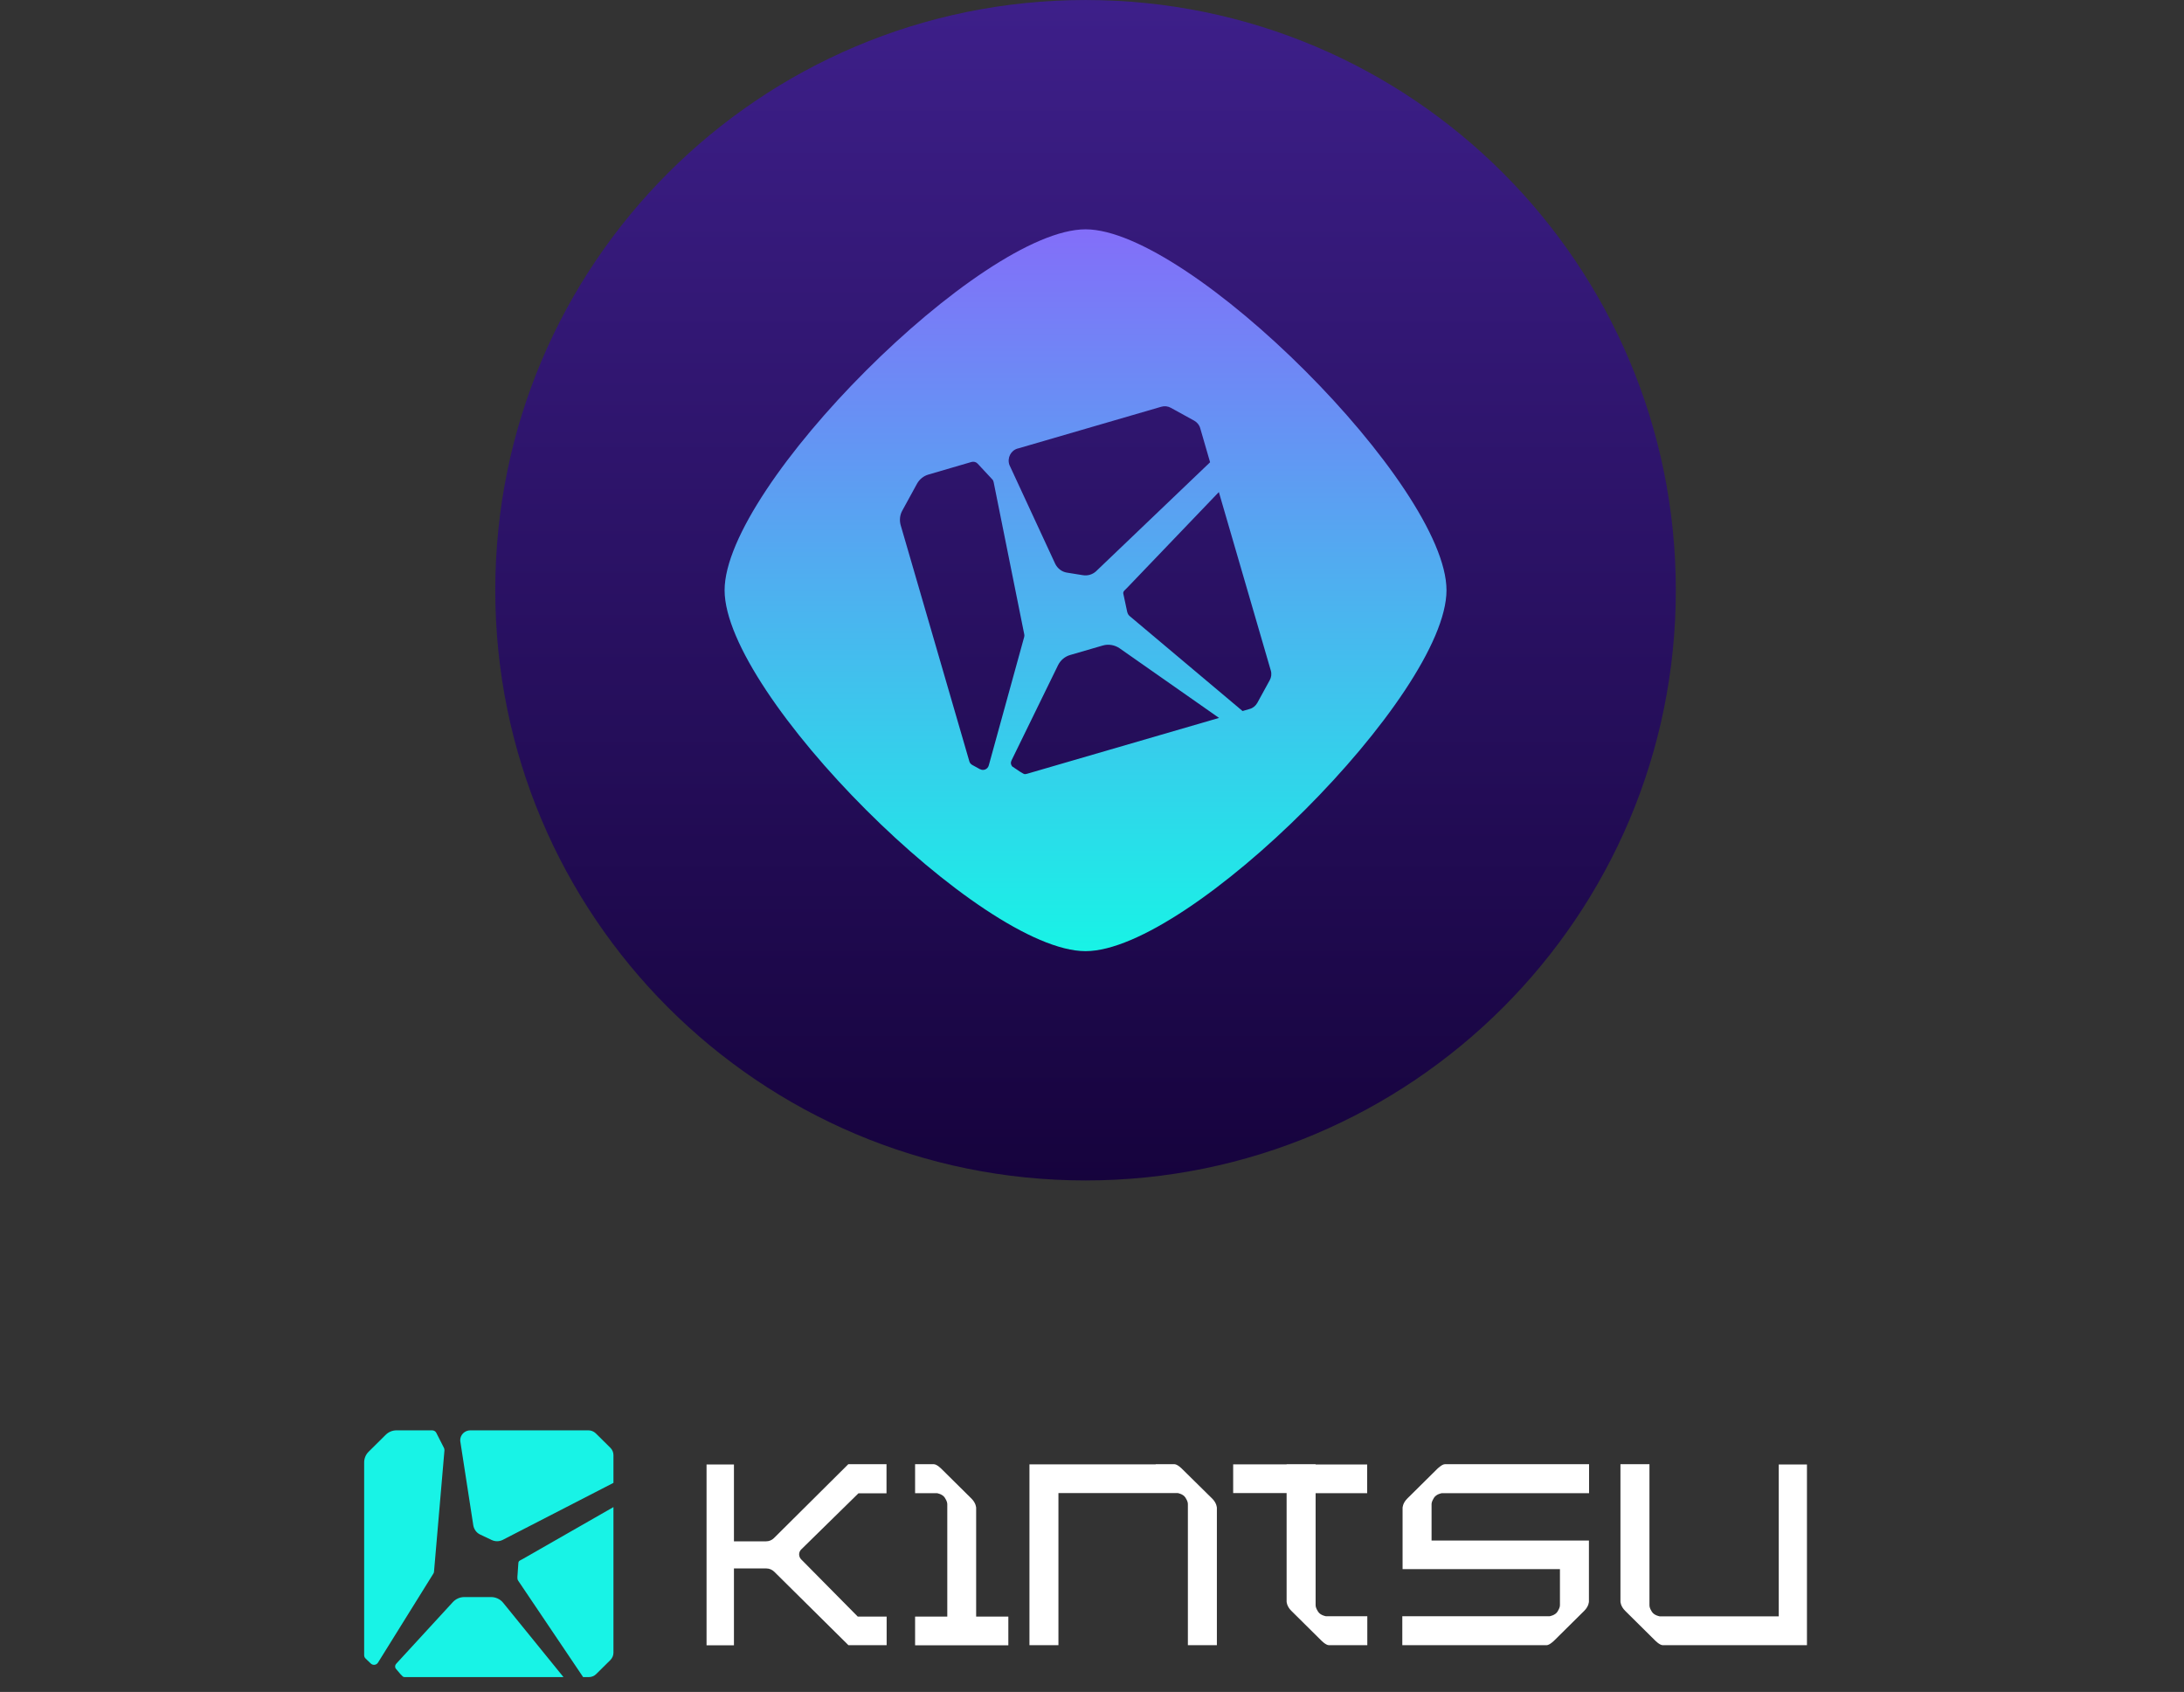
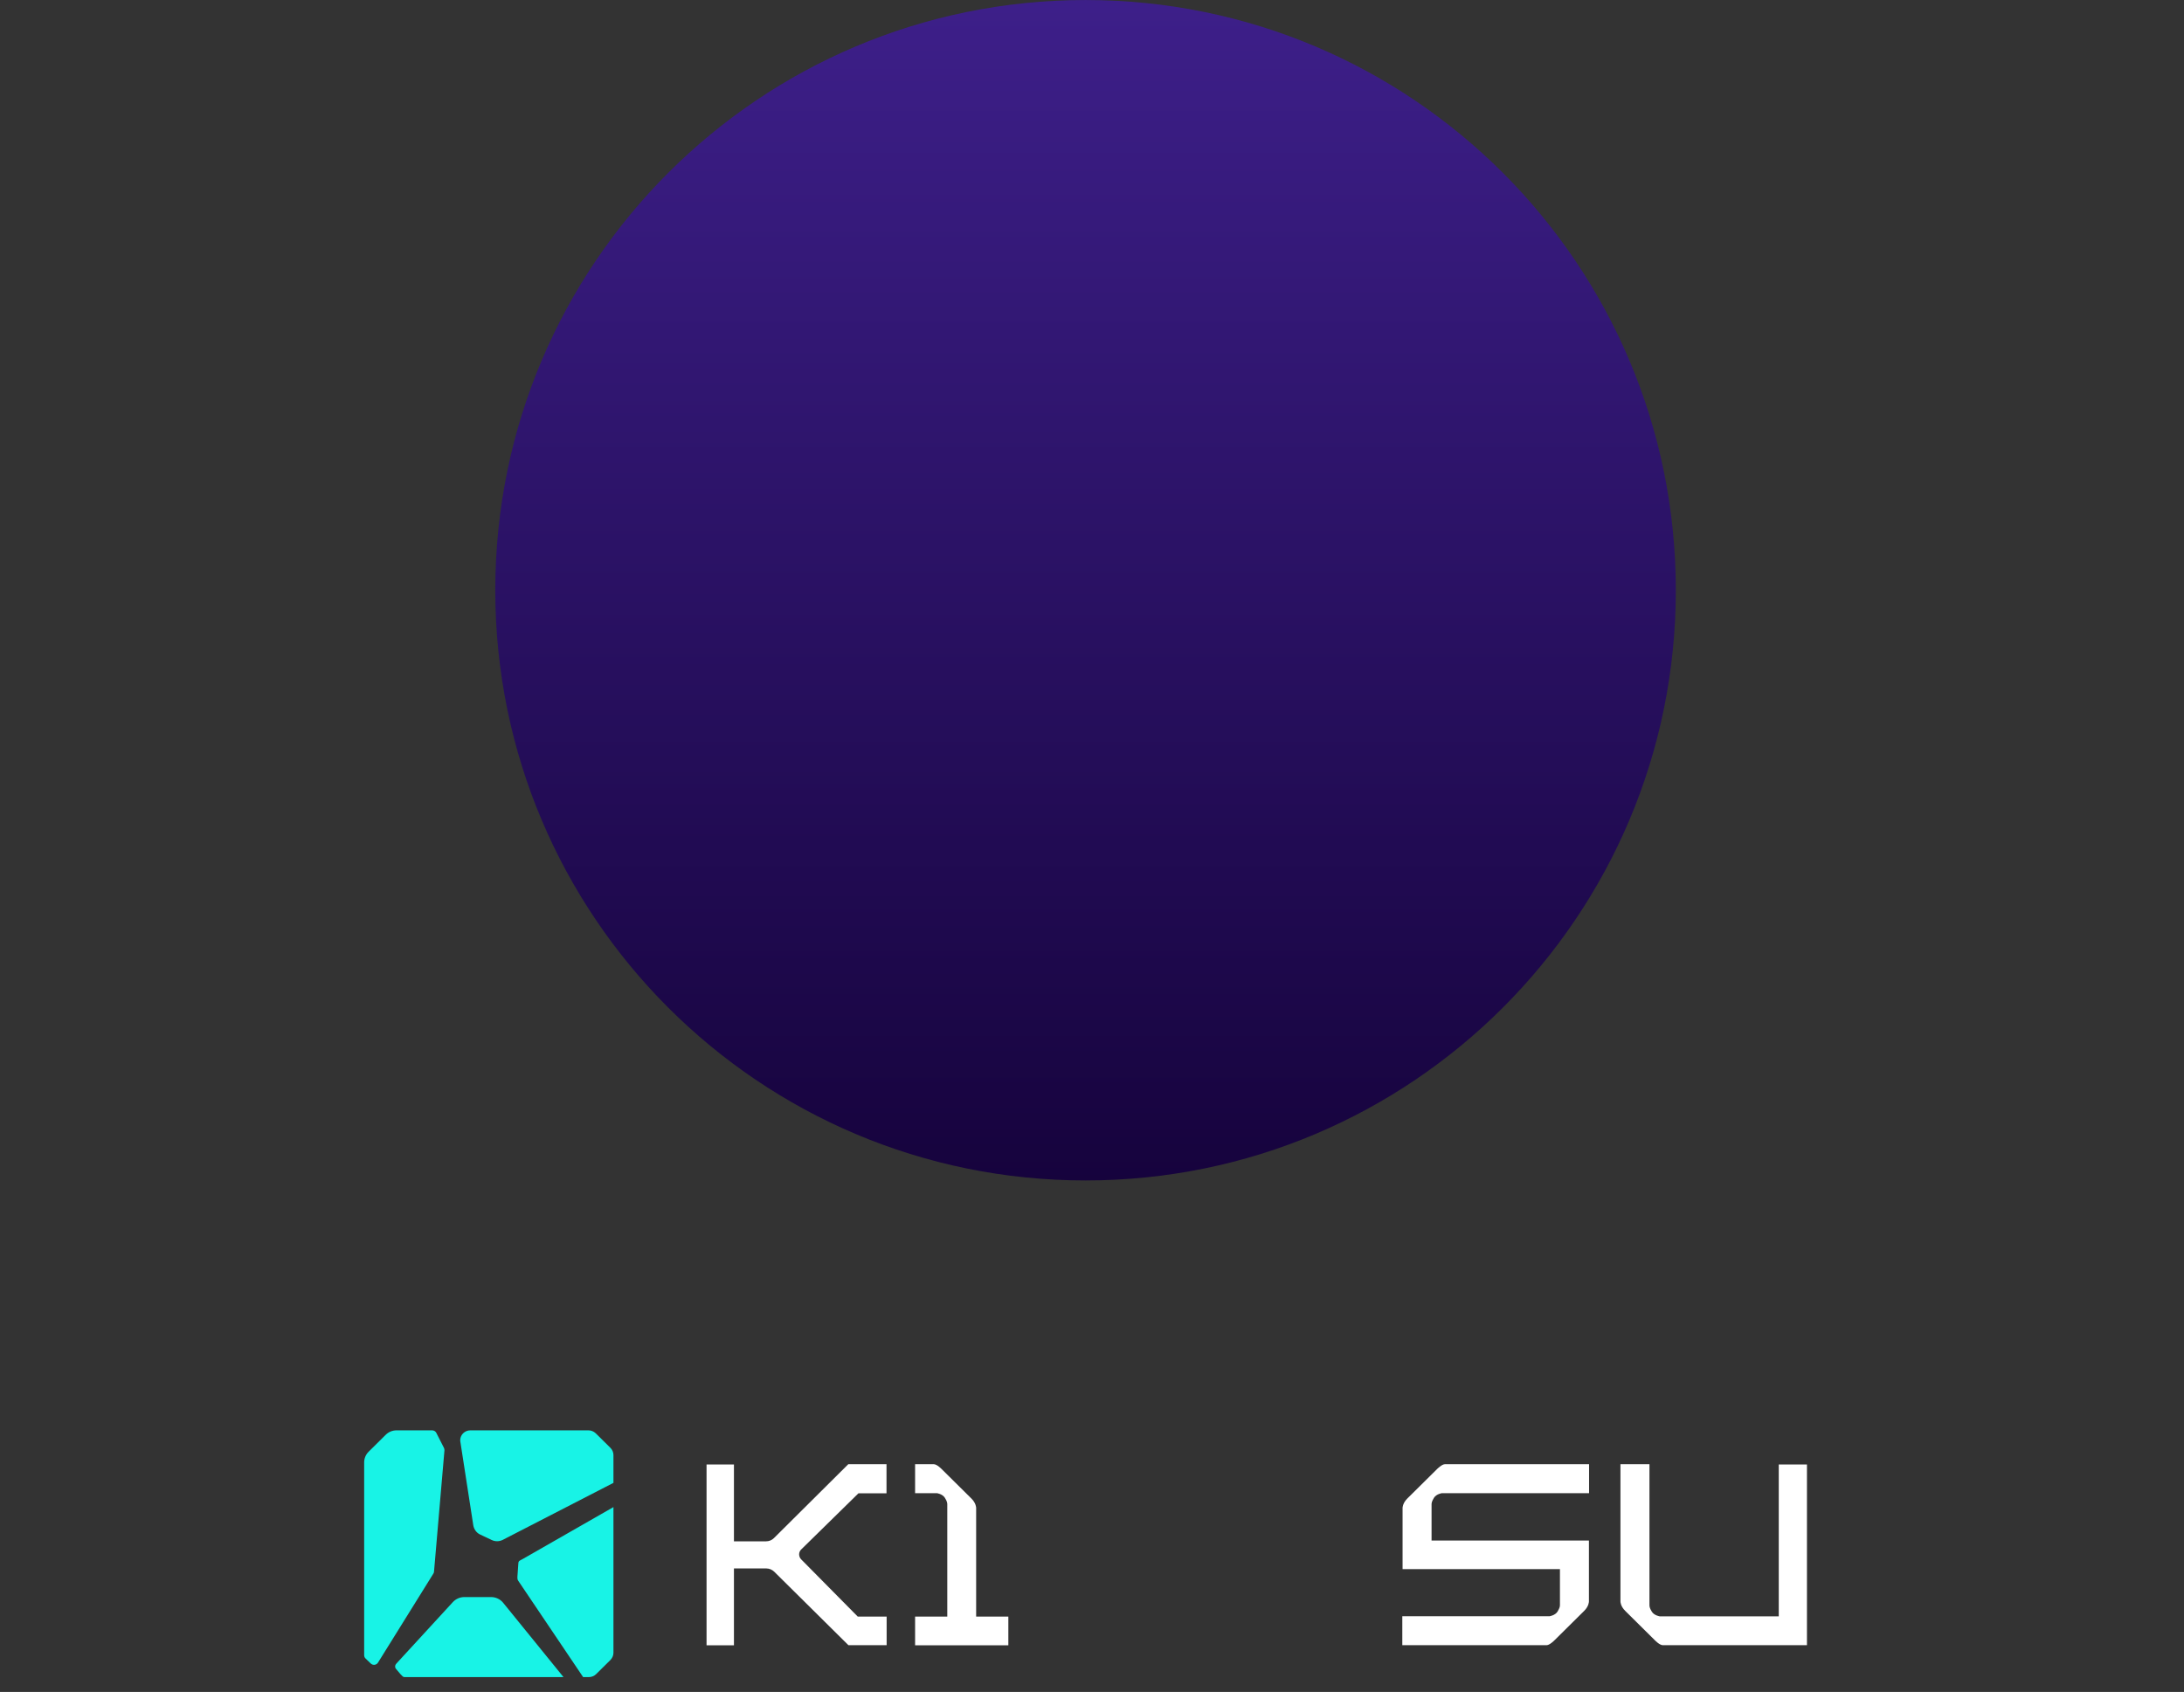
<svg xmlns="http://www.w3.org/2000/svg" width="111" height="86" viewBox="0 0 111 86" fill="none">
  <rect x="0" y="0" width="111" height="86" fill="#333333" stroke="none" />
  <path d="M55.172 60.001C71.741 60.001 85.172 46.569 85.172 30.001C85.172 13.432 71.741 0.001 55.172 0.001C38.604 0.001 25.172 13.432 25.172 30.001C25.172 46.569 38.604 60.001 55.172 60.001Z" fill="url(#paint0_linear_6184_205214)" />
-   <path d="M55.172 11.656C49.872 11.656 36.827 24.701 36.827 30.001C36.827 35.301 49.877 48.346 55.172 48.346C60.467 48.346 73.517 35.296 73.517 30.001C73.517 24.706 60.467 11.656 55.172 11.656ZM51.737 22.796L59.017 20.676C59.182 20.626 59.362 20.646 59.512 20.731L60.692 21.381C60.842 21.466 60.957 21.601 61.002 21.771L61.502 23.496L55.697 29.046C55.517 29.206 55.272 29.276 55.037 29.236L54.227 29.106C53.967 29.066 53.742 28.891 53.627 28.651L51.302 23.631C51.177 23.281 51.372 22.896 51.727 22.796H51.737ZM49.812 39.101L49.412 38.881C49.342 38.841 49.287 38.776 49.267 38.701L45.777 26.696C45.707 26.451 45.732 26.181 45.857 25.956L46.607 24.586C46.732 24.361 46.942 24.191 47.187 24.121L49.377 23.481C49.487 23.451 49.607 23.481 49.687 23.566L50.427 24.361C50.467 24.401 50.492 24.451 50.502 24.511L52.057 32.241C52.067 32.286 52.067 32.336 52.052 32.381L50.252 38.911C50.197 39.101 49.982 39.191 49.812 39.096V39.101ZM52.192 39.331C52.077 39.366 52.052 39.351 51.947 39.286C51.922 39.271 51.887 39.251 51.852 39.231L51.442 38.956C51.362 38.846 51.357 38.756 51.417 38.636L53.777 33.806C53.902 33.556 54.127 33.366 54.397 33.291L56.047 32.811C56.337 32.726 56.652 32.781 56.902 32.951L61.957 36.491L52.197 39.331H52.192ZM64.532 34.576L63.902 35.726C63.817 35.876 63.682 35.991 63.512 36.036L63.152 36.141L57.417 31.316C57.337 31.246 57.317 31.196 57.287 31.091L57.102 30.226C57.062 30.091 57.117 30.041 57.197 29.966C57.222 29.941 57.252 29.916 57.282 29.881L61.947 25.011L64.587 34.081C64.637 34.246 64.617 34.426 64.532 34.576Z" fill="url(#paint1_linear_6184_205214)" />
  <g clip-path="url(#clip0_6184_205214)">
    <path fill-rule="evenodd" clip-rule="evenodd" d="M22.175 72.831L22.562 73.591C22.582 73.631 22.589 73.671 22.589 73.719L22.059 79.879C22.059 79.919 22.046 79.953 22.025 79.986L19.214 84.505C19.133 84.64 18.95 84.66 18.841 84.552L18.576 84.297C18.529 84.25 18.508 84.189 18.508 84.129V74.331C18.508 74.129 18.59 73.934 18.732 73.793L19.608 72.925C19.751 72.784 19.948 72.703 20.151 72.703H21.957C22.052 72.703 22.134 72.75 22.175 72.831ZM23.906 72.703H29.908C30.044 72.703 30.173 72.757 30.275 72.851L31.029 73.597C31.123 73.692 31.178 73.826 31.178 73.961V75.373L25.536 78.278C25.366 78.359 25.162 78.359 24.992 78.278L24.409 78.002C24.218 77.915 24.089 77.733 24.055 77.532L23.39 73.234C23.377 72.945 23.607 72.703 23.906 72.703ZM20.593 85.245H28.639L25.576 81.472C25.427 81.284 25.196 81.177 24.959 81.177H23.601C23.377 81.177 23.166 81.271 23.017 81.432L20.151 84.552C20.077 84.633 20.063 84.7 20.104 84.801L20.355 85.097C20.382 85.124 20.403 85.144 20.416 85.158C20.484 85.232 20.498 85.245 20.593 85.245ZM31.178 76.604V84.008C31.178 84.142 31.123 84.27 31.029 84.371L30.295 85.097C30.2 85.191 30.064 85.245 29.928 85.245H29.637L26.344 80.356C26.296 80.289 26.296 80.242 26.296 80.161L26.344 79.468C26.344 79.354 26.398 79.334 26.473 79.293C26.5 79.28 26.527 79.267 26.561 79.246L31.178 76.604Z" fill="#18F3E6" />
    <path d="M39.332 78.183C39.23 78.284 39.088 78.344 38.938 78.344H37.302V74.437H35.91V83.63H37.302V79.723H38.952C39.101 79.723 39.237 79.784 39.346 79.885L43.121 83.624H45.063V82.171H43.596L40.717 79.259C40.581 79.118 40.581 78.896 40.717 78.761L43.63 75.903H45.056V74.424H43.114L39.332 78.183Z" fill="white" />
    <path d="M49.612 76.643C49.612 76.643 49.612 76.408 49.374 76.172C49.136 75.937 47.86 74.673 47.86 74.673C47.86 74.673 47.622 74.424 47.459 74.424H46.509V75.897H47.025H47.622C47.622 75.897 47.901 75.937 48.023 76.132C48.145 76.327 48.145 76.408 48.145 76.488V82.171H46.509V83.63H51.248V82.171H49.612V76.643Z" fill="white" />
-     <path d="M60.088 74.673C60.088 74.673 59.851 74.424 59.688 74.424H58.737V74.431H53.794H52.837H52.321V83.624H53.794V75.89H58.737H59.253H59.409H59.851C59.851 75.89 60.129 75.93 60.251 76.125C60.373 76.32 60.373 76.401 60.373 76.482V83.624H61.847V76.643C61.847 76.643 61.847 76.408 61.609 76.172C61.365 75.937 60.088 74.673 60.088 74.673Z" fill="white" />
-     <path d="M66.865 74.424H65.391V74.431H62.675V75.89H65.391V81.404C65.391 81.404 65.391 81.64 65.629 81.875C65.866 82.11 67.143 83.375 67.143 83.375C67.143 83.375 67.38 83.624 67.543 83.624H69.492V82.151H67.985H67.387C67.387 82.151 67.109 82.11 66.987 81.915C66.865 81.72 66.865 81.64 66.865 81.559V75.897H69.485V74.437H66.865V74.424Z" fill="white" />
    <path d="M73.036 74.673C73.036 74.673 71.76 75.937 71.522 76.172C71.285 76.408 71.285 76.643 71.285 76.643V79.757H71.875H72.758H79.283V81.559C79.283 81.64 79.283 81.714 79.161 81.915C79.038 82.11 78.76 82.151 78.76 82.151H78.162H71.271V83.624H78.604C78.76 83.624 79.004 83.375 79.004 83.375C79.004 83.375 80.281 82.11 80.519 81.875C80.756 81.64 80.756 81.404 80.756 81.404V78.304H80.519H79.283H72.758V76.488C72.758 76.408 72.758 76.334 72.88 76.132C73.002 75.937 73.281 75.897 73.281 75.897H73.878H80.763V74.424H73.437C73.281 74.424 73.036 74.673 73.036 74.673Z" fill="white" />
    <path d="M90.404 74.437V82.157H84.952H84.355C84.355 82.157 84.076 82.117 83.954 81.922C83.832 81.727 83.832 81.646 83.832 81.566V74.424H82.358V81.404C82.358 81.404 82.358 81.64 82.596 81.875C82.834 82.11 84.11 83.375 84.11 83.375C84.11 83.375 84.348 83.624 84.511 83.624H91.837V82.4V82.151V74.437H90.404Z" fill="white" />
  </g>
  <defs>
    <linearGradient id="paint0_linear_6184_205214" x1="55.172" y1="0.281" x2="55.172" y2="60.126" gradientUnits="userSpaceOnUse">
      <stop stop-color="#3D1F89" />
      <stop offset="1" stop-color="#16033D" />
    </linearGradient>
    <linearGradient id="paint1_linear_6184_205214" x1="55.172" y1="11.656" x2="55.172" y2="48.346" gradientUnits="userSpaceOnUse">
      <stop stop-color="#836EF9" />
      <stop offset="1" stop-color="#18F3E6" />
    </linearGradient>
    <clipPath id="clip0_6184_205214">
      <rect width="73.329" height="12.643" fill="white" transform="translate(18.508 72.643)" />
    </clipPath>
  </defs>
</svg>